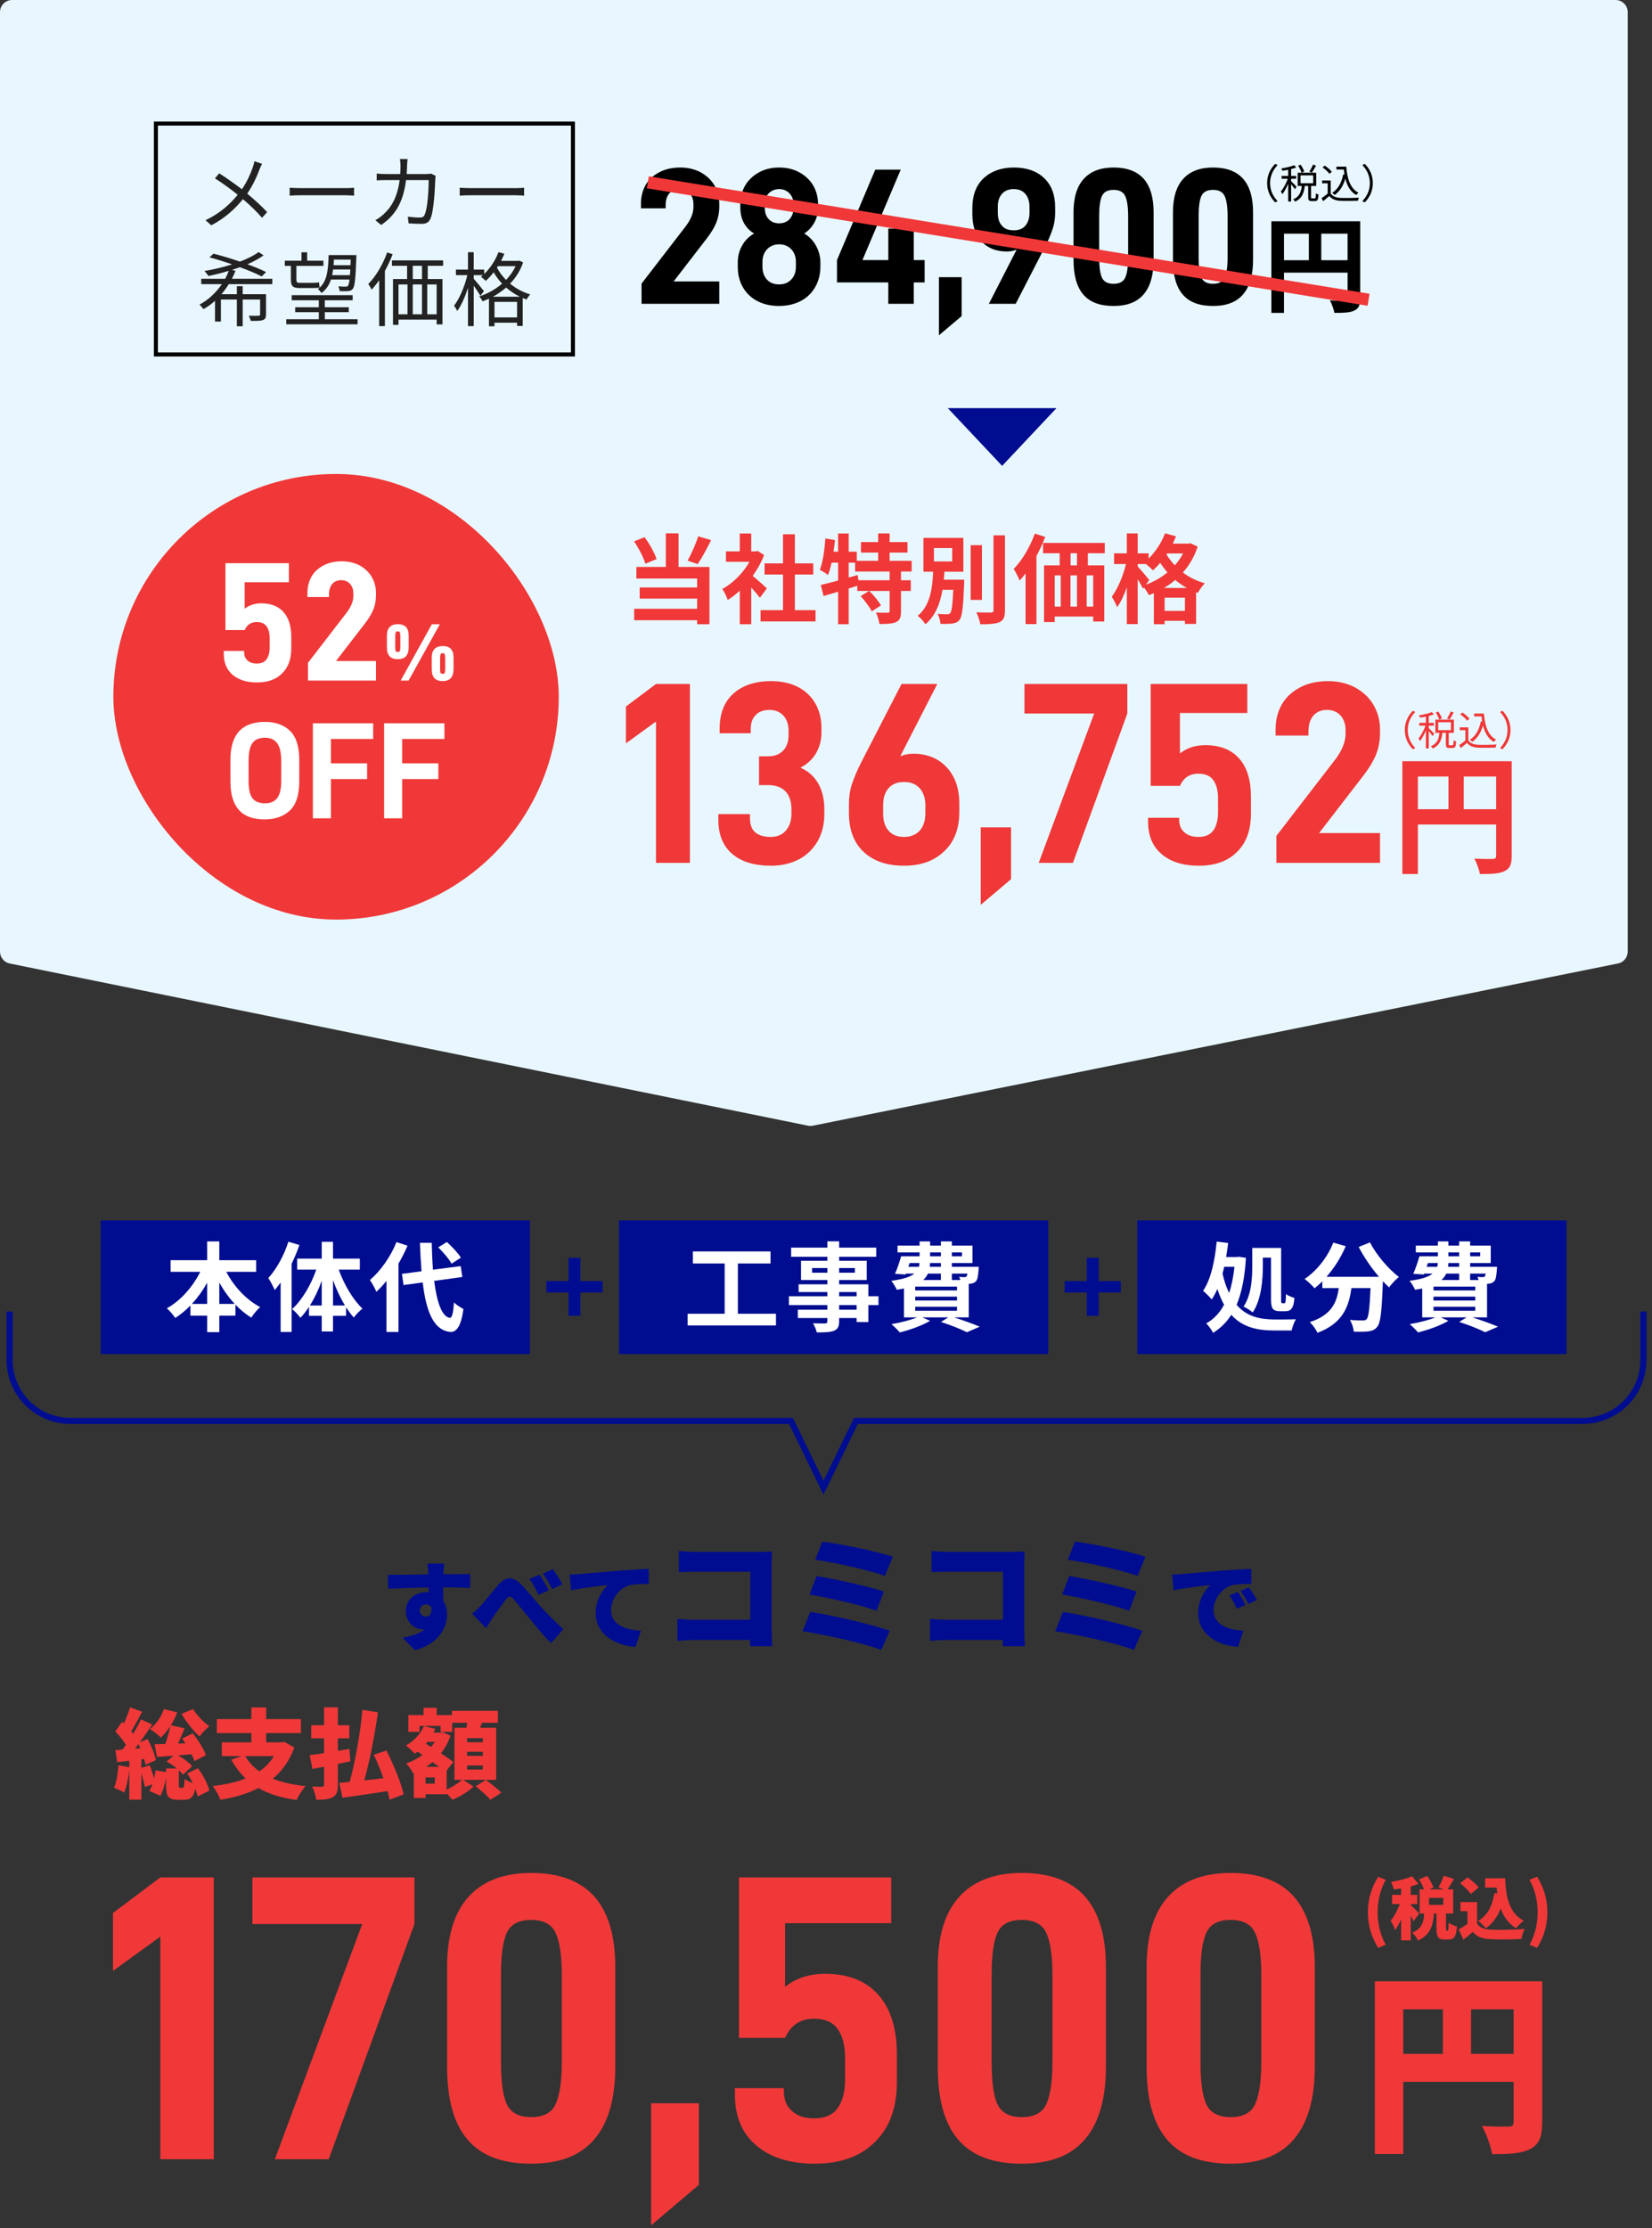
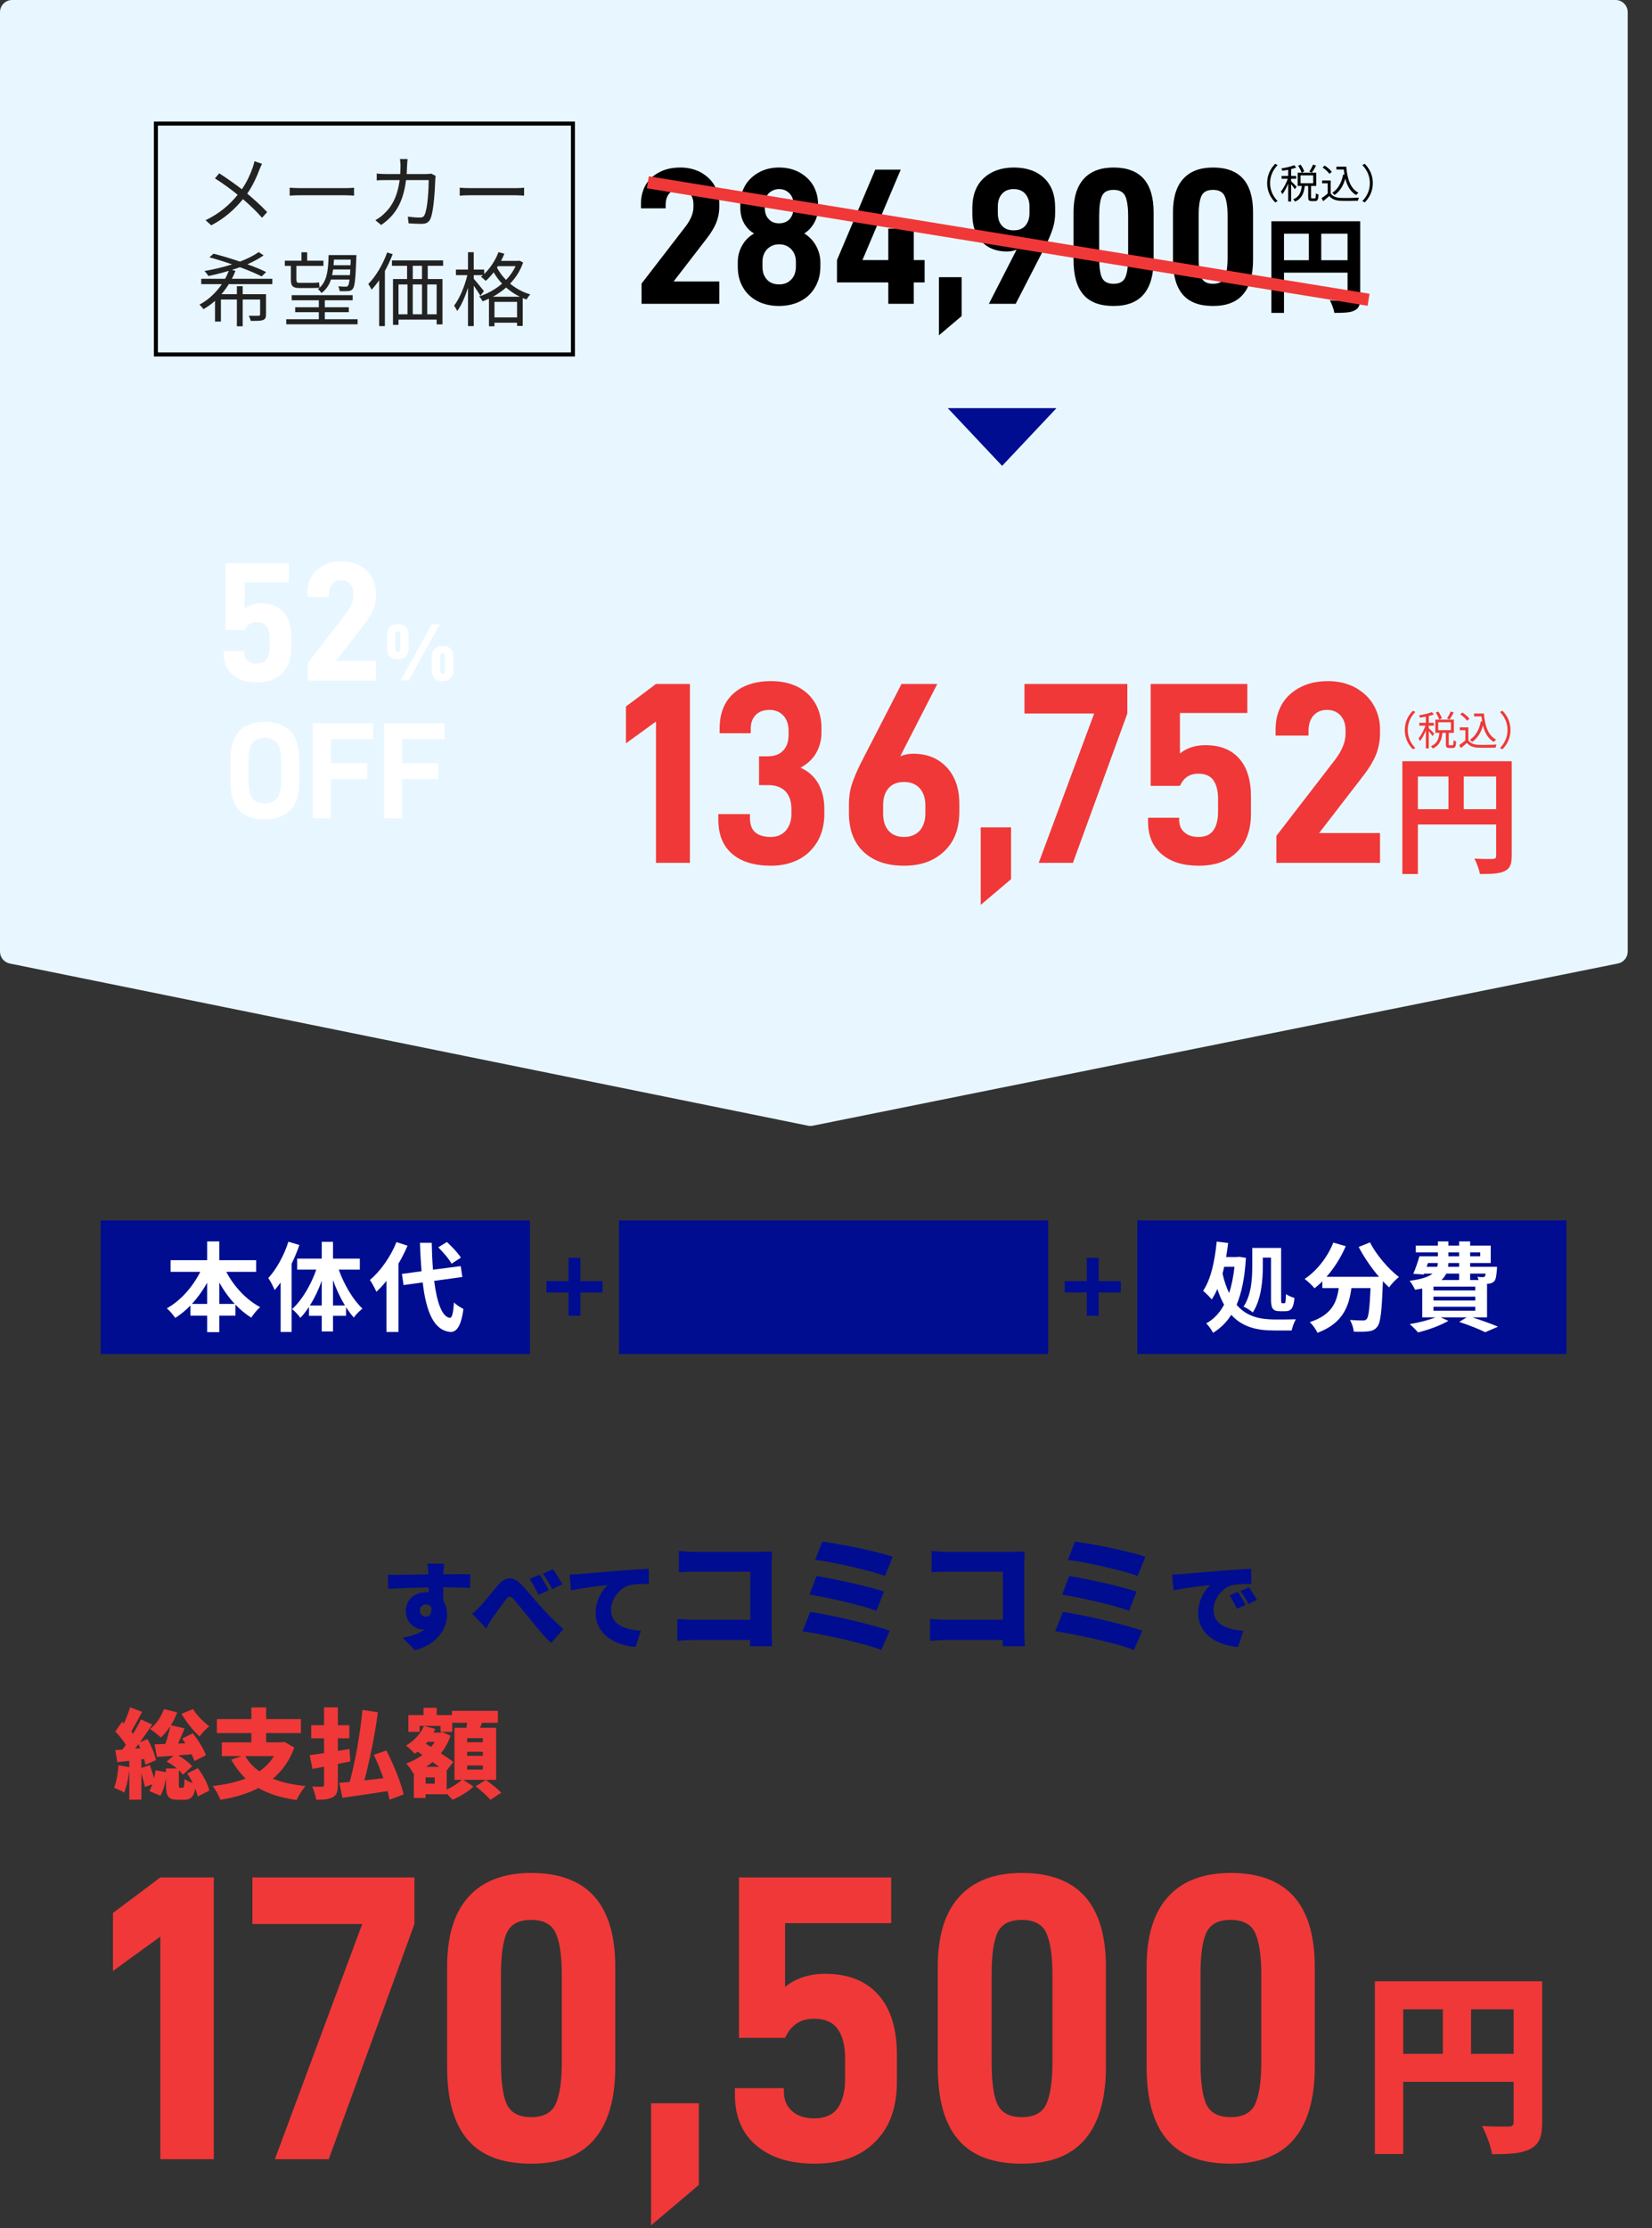
<svg xmlns="http://www.w3.org/2000/svg" width="204" height="275" viewBox="0 0 204 275" fill="none">
  <rect x="0" y="0" width="204" height="275" fill="#333333" stroke="none" />
-   <path d="M1.188 161.875V167.875C1.188 172.017 4.545 175.375 8.688 175.375H97.676L101.688 183.625L105.699 175.375H195.438C199.58 175.375 202.938 172.017 202.938 167.875V161.875" stroke="#000D90" stroke-width="0.75" />
  <rect width="53" height="16.5" transform="translate(12.438 150.625)" fill="#000D90" />
  <path d="M27.081 160.939H28.989C28.27 160.171 27.622 159.271 27.081 158.299V160.939ZM23.698 160.939H25.581V158.323C25.041 159.283 24.405 160.171 23.698 160.939ZM31.63 156.979H27.945C28.881 158.779 30.418 160.435 32.133 161.335C31.773 161.623 31.282 162.223 31.029 162.631C30.334 162.199 29.674 161.659 29.073 161.023V162.391H27.081V164.419H25.581V162.391H23.517V161.131C22.942 161.719 22.305 162.247 21.645 162.667C21.393 162.307 20.938 161.755 20.602 161.479C22.294 160.555 23.805 158.827 24.73 156.979H21.07V155.539H25.581V153.223H27.081V155.539H31.63V156.979ZM35.614 153.259L36.969 153.667C36.706 154.435 36.382 155.215 36.01 155.983V164.395H34.654V158.299C34.413 158.623 34.161 158.947 33.922 159.235C33.789 158.887 33.394 158.107 33.13 157.747C34.138 156.655 35.074 154.951 35.614 153.259ZM41.121 161.131H42.597C42.033 160.207 41.529 159.127 41.121 157.999V161.131ZM38.266 161.131H39.73V158.083C39.334 159.187 38.83 160.243 38.266 161.131ZM44.434 156.703H41.83C42.489 158.551 43.593 160.423 44.758 161.515C44.434 161.767 43.941 162.247 43.69 162.619C43.353 162.247 43.041 161.815 42.73 161.347V162.403H41.121V164.335H39.73V162.403H38.157V161.299C37.822 161.803 37.474 162.271 37.09 162.655C36.849 162.319 36.394 161.815 36.069 161.575C37.282 160.495 38.398 158.599 39.057 156.703H36.694V155.347H39.73V153.271H41.121V155.347H44.434V156.703ZM56.913 155.227L55.761 155.971C55.462 155.407 54.742 154.567 54.117 153.955L55.185 153.295C55.822 153.871 56.566 154.663 56.913 155.227ZM48.958 153.307L50.325 153.751C50.014 154.483 49.642 155.227 49.209 155.959V164.395H47.721V158.095C47.313 158.599 46.906 159.055 46.474 159.439C46.342 159.103 45.934 158.335 45.681 157.987C46.977 156.883 48.237 155.119 48.958 153.307ZM57.093 157.615L53.614 158.095C53.95 160.759 54.586 162.535 55.545 162.655C55.822 162.679 55.965 162.079 56.062 160.747C56.325 161.059 56.962 161.419 57.225 161.563C56.925 163.879 56.278 164.431 55.605 164.395C53.578 164.203 52.63 161.947 52.197 158.287L49.834 158.611L49.63 157.231L52.053 156.907C51.969 155.827 51.898 154.651 51.861 153.391H53.313C53.337 154.567 53.386 155.695 53.469 156.715L56.889 156.271L57.093 157.615Z" fill="white" />
  <path d="M70.203 162.403V159.528H67.476V158.124H70.203V155.248H71.674V158.124H74.401V159.528H71.674V162.403H70.203Z" fill="#000D90" />
  <rect width="53" height="16.5" transform="translate(76.438 150.625)" fill="#000D90" />
-   <path d="M91.118 162.151H95.822V163.591H84.913V162.151H89.486V155.947H85.561V154.459H95.15V155.947H91.118V162.151ZM105.782 161.647V161.083H103.622V161.647H105.782ZM103.622 159.475V159.991H105.782V159.475H103.622ZM100.286 157.087H102.17V156.511H100.286V157.087ZM105.566 156.511H103.622V157.087H105.566V156.511ZM108.482 159.991V161.083H107.234V163.171H105.782V162.679H103.622V163.051C103.622 163.759 103.454 164.047 102.986 164.251C102.53 164.431 101.882 164.455 100.862 164.455C100.79 164.119 100.574 163.627 100.394 163.327C100.97 163.351 101.678 163.351 101.87 163.351C102.098 163.339 102.17 163.267 102.17 163.051V162.679H98.522V161.647H102.17V161.083H97.418V159.991H102.17V159.475H98.618V158.515H102.17V157.987H98.918V155.611H102.17V155.119H97.694V153.991H102.17V153.211H103.622V153.991H108.206V155.119H103.622V155.611H107.03V157.987H103.622V158.515H107.234V159.991H108.482ZM113.018 161.287V161.779H118.178V161.287H113.018ZM116.186 157.195H114.59C114.458 157.483 114.266 157.747 114.002 157.987H116.186V157.195ZM112.334 155.887L112.166 156.355H113.474C113.522 156.211 113.546 156.055 113.546 155.887H112.334ZM114.854 154.579V155.059H116.186V154.579H114.854ZM118.79 154.579H117.542V155.059H118.79V154.579ZM116.186 156.355V155.887H114.854C114.842 156.043 114.83 156.199 114.818 156.355H116.186ZM119.462 157.195H117.542V157.987H118.586C118.55 157.843 118.49 157.699 118.442 157.591C118.718 157.627 118.97 157.639 119.102 157.627C119.21 157.627 119.282 157.627 119.354 157.543C119.402 157.483 119.438 157.375 119.462 157.195ZM118.178 159.271V158.803H113.018V159.271H118.178ZM118.178 160.519V160.039H113.018V160.519H118.178ZM119.63 162.595H117.818C118.97 162.967 120.23 163.423 120.986 163.747L119.402 164.431C118.694 164.071 117.446 163.567 116.198 163.159L117.11 162.595H113.906L114.854 163.027C113.858 163.615 112.334 164.155 111.11 164.455C110.882 164.179 110.378 163.675 110.078 163.435C111.194 163.243 112.418 162.943 113.258 162.595H111.626V159.031C111.35 159.091 111.062 159.139 110.738 159.187C110.618 158.887 110.282 158.347 110.066 158.083C111.554 157.891 112.418 157.591 112.91 157.195H111.866L111.818 157.303L110.522 157.219C110.786 156.631 111.074 155.767 111.278 155.059H113.558V154.579H110.834V153.739H113.558V153.223H114.854V153.739H116.186V153.223H117.542V153.739H120.086V155.887H117.542V156.355H120.866C120.866 156.355 120.854 156.595 120.842 156.727C120.782 157.507 120.71 157.939 120.506 158.155C120.326 158.335 120.062 158.431 119.81 158.443C119.762 158.443 119.702 158.455 119.63 158.455V162.595Z" fill="white" />
  <path d="M134.203 162.403V159.528H131.476V158.124H134.203V155.248H135.674V158.124H138.401V159.528H135.674V162.403H134.203Z" fill="#000D90" />
  <rect width="53" height="16.5" transform="translate(140.438 150.625)" fill="#000D90" />
  <path d="M155.945 155.227V156.259C155.945 157.939 155.765 160.387 154.697 161.995C154.458 161.767 153.869 161.395 153.558 161.275C154.553 159.799 154.638 157.711 154.638 156.247V154.027H158.201V160.387C158.201 160.807 158.226 160.855 158.358 160.855H158.61C158.742 160.855 158.778 160.627 158.802 159.727C159.066 159.919 159.522 160.111 159.846 160.195C159.75 161.419 159.45 161.839 158.73 161.839H158.082C157.157 161.839 156.954 161.479 156.954 160.387V155.227H155.945ZM152.441 156.355H151.169C151.109 156.643 151.037 156.919 150.965 157.195C151.181 158.143 151.457 158.935 151.781 159.595C152.093 158.659 152.309 157.567 152.441 156.355ZM153.005 155.119L153.857 155.251C153.713 157.675 153.329 159.559 152.705 161.047C153.941 162.499 155.574 162.847 157.385 162.859C157.877 162.859 159.438 162.859 160.026 162.835C159.809 163.171 159.582 163.831 159.498 164.215H157.313C155.261 164.215 153.437 163.819 152.045 162.283C151.457 163.219 150.713 163.939 149.801 164.503C149.609 164.131 149.237 163.603 148.949 163.339C149.861 162.847 150.605 162.067 151.157 161.035C150.845 160.471 150.569 159.835 150.329 159.091C150.125 159.571 149.885 160.003 149.633 160.387C149.429 160.123 148.877 159.571 148.565 159.319C149.525 157.927 150.017 155.623 150.245 153.247L151.661 153.415C151.589 154.003 151.505 154.579 151.409 155.155H152.753L153.005 155.119ZM167.778 153.907L169.182 153.343C169.938 154.867 171.438 156.607 172.746 157.615C172.362 157.915 171.81 158.491 171.534 158.899C171.282 158.671 171.03 158.407 170.766 158.131V158.215C170.634 161.839 170.49 163.255 170.07 163.759C169.77 164.143 169.446 164.263 168.978 164.323C168.57 164.383 167.874 164.383 167.166 164.359C167.142 163.927 166.95 163.327 166.698 162.919C167.358 162.967 167.982 162.979 168.282 162.979C168.498 162.979 168.63 162.955 168.762 162.811C169.002 162.559 169.134 161.491 169.242 158.983H166.878C166.578 161.287 165.798 163.339 162.69 164.503C162.51 164.095 162.09 163.507 161.742 163.183C164.454 162.307 165.078 160.735 165.318 158.983H163.29V158.143C162.978 158.467 162.654 158.755 162.33 159.007C162.066 158.683 161.454 158.107 161.106 157.855C162.606 156.847 163.926 155.191 164.646 153.367L166.182 153.811C165.594 155.191 164.754 156.511 163.806 157.591H170.286C169.338 156.487 168.438 155.167 167.778 153.907ZM177.018 161.287V161.779H182.178V161.287H177.018ZM180.186 157.195H178.59C178.458 157.483 178.266 157.747 178.002 157.987H180.186V157.195ZM176.334 155.887L176.166 156.355H177.474C177.522 156.211 177.546 156.055 177.546 155.887H176.334ZM178.854 154.579V155.059H180.186V154.579H178.854ZM182.79 154.579H181.542V155.059H182.79V154.579ZM180.186 156.355V155.887H178.854C178.842 156.043 178.83 156.199 178.818 156.355H180.186ZM183.462 157.195H181.542V157.987H182.586C182.55 157.843 182.49 157.699 182.442 157.591C182.718 157.627 182.97 157.639 183.102 157.627C183.21 157.627 183.282 157.627 183.354 157.543C183.402 157.483 183.438 157.375 183.462 157.195ZM182.178 159.271V158.803H177.018V159.271H182.178ZM182.178 160.519V160.039H177.018V160.519H182.178ZM183.63 162.595H181.818C182.97 162.967 184.23 163.423 184.986 163.747L183.402 164.431C182.694 164.071 181.446 163.567 180.198 163.159L181.11 162.595H177.906L178.854 163.027C177.858 163.615 176.334 164.155 175.11 164.455C174.882 164.179 174.378 163.675 174.078 163.435C175.194 163.243 176.418 162.943 177.258 162.595H175.626V159.031C175.35 159.091 175.062 159.139 174.738 159.187C174.618 158.887 174.282 158.347 174.066 158.083C175.554 157.891 176.418 157.591 176.91 157.195H175.866L175.818 157.303L174.522 157.219C174.786 156.631 175.074 155.767 175.278 155.059H177.558V154.579H174.834V153.739H177.558V153.223H178.854V153.739H180.186V153.223H181.542V153.739H184.086V155.887H181.542V156.355H184.866C184.866 156.355 184.854 156.595 184.842 156.727C184.782 157.507 184.71 157.939 184.506 158.155C184.326 158.335 184.062 158.431 183.81 158.443C183.762 158.443 183.702 158.455 183.63 158.455V162.595Z" fill="white" />
  <path d="M51.842 198.801C51.842 199.233 52.226 199.533 52.598 199.533C52.982 199.533 53.378 199.257 53.246 198.345C53.102 198.141 52.862 198.033 52.598 198.033C52.238 198.033 51.842 198.261 51.842 198.801ZM58.07 194.289L58.046 195.993C57.338 195.957 56.222 195.933 54.722 195.921C54.734 196.485 54.734 197.085 54.734 197.577C55.046 198.057 55.202 198.645 55.202 199.293C55.202 200.817 54.218 202.881 51.242 203.685L49.718 202.149C50.75 201.945 51.746 201.657 52.442 201.105C52.37 201.117 52.298 201.117 52.226 201.117C51.35 201.117 50.114 200.373 50.114 198.837C50.114 197.397 51.266 196.521 52.646 196.521C52.754 196.521 52.85 196.521 52.946 196.533L52.934 195.933C51.146 195.957 49.394 196.029 47.942 196.101L47.894 194.373C49.274 194.385 51.374 194.337 52.91 194.313L52.898 194.181C52.862 193.725 52.814 193.221 52.766 192.993H54.842C54.806 193.221 54.758 193.953 54.746 194.169V194.301C55.85 194.301 57.446 194.277 58.07 194.289ZM66.634 194.361C66.994 194.901 67.498 195.753 67.762 196.293L66.478 196.845C66.094 196.017 65.854 195.537 65.386 194.877L66.634 194.361ZM68.278 193.677C68.65 194.193 69.178 195.021 69.442 195.549L68.194 196.149C67.774 195.321 67.51 194.877 67.042 194.241L68.278 193.677ZM58.306 199.173C58.69 198.861 59.002 198.573 59.386 198.165C59.89 197.637 60.766 196.485 61.522 195.621C62.422 194.601 63.286 194.541 64.198 195.405C65.062 196.233 66.022 197.481 66.694 198.213C67.474 199.065 68.398 200.025 69.562 201.081L68.05 202.797C67.222 202.017 66.286 200.853 65.566 199.977C64.846 199.113 63.97 197.997 63.406 197.361C63.046 196.953 62.806 197.001 62.494 197.397C62.074 197.937 61.282 199.029 60.826 199.677C60.538 200.097 60.262 200.625 60.034 200.973L58.306 199.173ZM70.341 194.337C70.821 194.325 71.337 194.301 71.565 194.277C72.681 194.181 74.481 194.037 76.653 193.845C77.841 193.749 79.245 193.677 80.109 193.641L80.121 195.489C79.509 195.501 78.501 195.501 77.841 195.633C76.557 195.921 75.453 197.313 75.453 198.717C75.453 200.469 77.097 201.153 79.149 201.273L78.477 203.277C75.825 203.073 73.557 201.633 73.557 199.101C73.557 197.469 74.421 196.209 75.057 195.633C74.037 195.741 71.949 195.981 70.521 196.293L70.341 194.337ZM95.362 203.193H92.617L92.632 202.413H85.784C85.191 202.413 84.209 202.46 83.647 202.522V199.823C84.255 199.87 84.973 199.917 85.706 199.917H92.648V193.989H85.893C85.191 193.989 84.318 194.02 83.834 194.051V191.431C84.458 191.493 85.332 191.54 85.893 191.54H93.849C94.349 191.54 95.097 191.509 95.331 191.493C95.316 191.867 95.284 192.554 95.284 193.069V201.165C95.284 201.695 95.316 202.585 95.362 203.193ZM101.54 190.276C103.615 190.526 108.279 191.462 110.245 192.148L109.278 194.504C107.499 193.849 102.897 192.803 100.667 192.523L101.54 190.276ZM100.838 194.519C103.116 194.894 107.187 195.783 109.153 196.438L108.233 198.809C106.454 198.139 102.351 197.203 99.965 196.813L100.838 194.519ZM100.058 198.95C102.773 199.355 107.718 200.51 109.871 201.274L108.825 203.645C106.704 202.803 101.603 201.711 99.106 201.337L100.058 198.95ZM126.563 203.193H123.817L123.833 202.413H116.984C116.391 202.413 115.409 202.46 114.847 202.522V199.823C115.455 199.87 116.173 199.917 116.906 199.917H123.848V193.989H117.093C116.391 193.989 115.518 194.02 115.034 194.051V191.431C115.658 191.493 116.532 191.54 117.093 191.54H125.049C125.549 191.54 126.297 191.509 126.531 191.493C126.516 191.867 126.485 192.554 126.485 193.069V201.165C126.485 201.695 126.516 202.585 126.563 203.193ZM132.74 190.276C134.815 190.526 139.479 191.462 141.445 192.148L140.478 194.504C138.699 193.849 134.097 192.803 131.867 192.523L132.74 190.276ZM132.038 194.519C134.316 194.894 138.387 195.783 140.353 196.438L139.433 198.809C137.654 198.139 133.551 197.203 131.165 196.813L132.038 194.519ZM131.258 198.95C133.973 199.355 138.918 200.51 141.071 201.274L140.025 203.645C137.904 202.803 132.803 201.711 130.307 201.337L131.258 198.95ZM152.865 196.485C153.165 196.929 153.585 197.649 153.801 198.093L152.733 198.561C152.409 197.865 152.205 197.469 151.821 196.917L152.865 196.485ZM154.221 195.909C154.533 196.341 154.977 197.037 155.217 197.469L154.161 197.973C153.813 197.289 153.585 196.917 153.189 196.377L154.221 195.909ZM144.741 194.337C145.221 194.325 145.737 194.301 145.965 194.277C147.081 194.181 148.881 194.037 151.053 193.845C152.241 193.749 153.645 193.677 154.509 193.641L154.521 195.489C153.909 195.501 152.901 195.501 152.241 195.633C150.957 195.921 149.853 197.313 149.853 198.717C149.853 200.469 151.497 201.153 153.549 201.273L152.877 203.277C150.225 203.073 147.957 201.633 147.957 199.101C147.957 197.469 148.821 196.209 149.457 195.633C148.437 195.741 146.349 195.981 144.921 196.293L144.741 194.337Z" fill="#000D90" />
  <path d="M19.798 239.032L13.951 243.266V236.109L19.798 231.724H26.4V266.5H19.798V239.032ZM51.18 231.724V237.47L40.596 266.5H33.943L44.729 237.47H31.171V231.724H51.18ZM57.733 264.081C56.02 262.065 55.213 259.091 55.213 255.059V242.762C55.213 238.982 56.07 236.109 57.834 234.143C59.598 232.178 62.169 231.17 65.596 231.17C69.124 231.17 71.694 232.178 73.408 234.093C75.121 236.058 75.978 238.931 75.978 242.762V255.059C75.978 259.041 75.121 262.014 73.408 264.03C71.694 266.046 69.124 267.054 65.596 267.054C62.068 267.054 59.447 266.097 57.733 264.081ZM68.569 259.797C69.073 258.789 69.376 257.025 69.376 254.505V243.719C69.376 241.25 69.073 239.486 68.569 238.478C68.065 237.47 67.057 236.966 65.596 236.966C64.084 236.966 63.126 237.47 62.622 238.478C62.118 239.486 61.866 241.25 61.866 243.719V254.505C61.866 257.025 62.118 258.789 62.622 259.797C63.126 260.805 64.134 261.309 65.596 261.309C67.057 261.309 68.065 260.805 68.569 259.797ZM80.399 259.595H86.296V269.675L80.399 274.665V259.595ZM93.37 264.786C91.606 263.274 90.749 261.208 90.749 258.486V257.73H96.797V258.033C96.797 259.142 97.1 259.948 97.805 260.553C98.46 261.158 99.368 261.46 100.577 261.46C101.837 261.46 102.795 261.057 103.4 260.25C104.005 259.444 104.357 258.234 104.357 256.622V254.001C104.357 252.388 104.005 251.178 103.4 250.372C102.795 249.566 101.837 249.162 100.527 249.162C98.813 249.162 97.654 249.969 96.948 251.531H91.253V231.724H110.053V237.369H96.948V245.231C98.259 244.173 99.922 243.618 101.888 243.618C104.811 243.618 106.978 244.526 108.49 246.239C110.002 247.953 110.758 250.422 110.758 253.648V256.924C110.758 260.15 109.851 262.619 108.037 264.383C106.222 266.198 103.753 267.054 100.577 267.054C97.553 267.054 95.134 266.298 93.37 264.786ZM118.322 264.081C116.608 262.065 115.802 259.091 115.802 255.059V242.762C115.802 238.982 116.658 236.109 118.422 234.143C120.186 232.178 122.757 231.17 126.184 231.17C129.712 231.17 132.282 232.178 133.996 234.093C135.71 236.058 136.566 238.931 136.566 242.762V255.059C136.566 259.041 135.71 262.014 133.996 264.03C132.282 266.046 129.712 267.054 126.184 267.054C122.656 267.054 120.035 266.097 118.322 264.081ZM129.158 259.797C129.662 258.789 129.964 257.025 129.964 254.505V243.719C129.964 241.25 129.662 239.486 129.158 238.478C128.654 237.47 127.646 236.966 126.184 236.966C124.672 236.966 123.714 237.47 123.21 238.478C122.706 239.486 122.454 241.25 122.454 243.719V254.505C122.454 257.025 122.706 258.789 123.21 259.797C123.714 260.805 124.722 261.309 126.184 261.309C127.646 261.309 128.654 260.805 129.158 259.797ZM144.112 264.081C142.399 262.065 141.592 259.091 141.592 255.059V242.762C141.592 238.982 142.449 236.109 144.213 234.143C145.977 232.178 148.547 231.17 151.975 231.17C155.503 231.17 158.073 232.178 159.787 234.093C161.5 236.058 162.357 238.931 162.357 242.762V255.059C162.357 259.041 161.5 262.014 159.787 264.03C158.073 266.046 155.503 267.054 151.975 267.054C148.447 267.054 145.826 266.097 144.112 264.081ZM154.948 259.797C155.452 258.789 155.755 257.025 155.755 254.505V243.719C155.755 241.25 155.452 239.486 154.948 238.478C154.444 237.47 153.436 236.966 151.975 236.966C150.463 236.966 149.505 237.47 149.001 238.478C148.497 239.486 148.245 241.25 148.245 243.719V254.505C148.245 257.025 148.497 258.789 149.001 259.797C149.505 260.805 150.513 261.309 151.975 261.309C153.436 261.309 154.444 260.805 154.948 259.797Z" fill="#F03838" />
  <path d="M181.656 253.496H186.912V248H181.656V253.496ZM173.28 248V253.496H178.176V248H173.28ZM190.44 244.544V261.944C190.44 263.72 190.08 264.656 188.976 265.232C187.872 265.808 186.384 265.88 184.248 265.88C184.104 264.896 183.504 263.288 183 262.4C184.248 262.496 185.832 262.472 186.288 262.472C186.744 262.472 186.912 262.328 186.912 261.896V256.952H173.28V265.856H169.776V244.544H190.44Z" fill="#F03838" />
-   <path d="M170.186 240.422C169.379 239.103 168.917 237.726 168.917 236.029C168.917 234.34 169.379 232.954 170.186 231.636L171.118 232.022C170.421 233.265 170.118 234.685 170.118 236.029C170.118 237.381 170.421 238.792 171.118 240.036L170.186 240.422ZM175.246 236.18L174.557 237.138C174.473 236.953 174.347 236.701 174.204 236.449V239.498H173.02V236.902C172.793 237.415 172.549 237.877 172.28 238.23C172.171 237.877 171.911 237.364 171.726 237.054C172.163 236.541 172.574 235.743 172.86 235.012H171.902V233.878H173.02V233.08C172.709 233.131 172.406 233.181 172.112 233.215C172.062 232.946 171.911 232.534 171.776 232.282C172.7 232.131 173.7 231.879 174.364 231.585L175.17 232.526C174.868 232.644 174.54 232.736 174.204 232.828V233.878H175.01V235.012H174.204V235.113C174.431 235.298 175.094 236.004 175.246 236.18ZM178.228 235.113V234.248H176.464V235.113H178.228ZM178.639 238.297H178.748C178.841 238.297 178.874 238.171 178.891 237.314C179.11 237.499 179.614 237.7 179.924 237.776C179.824 239.036 179.538 239.389 178.883 239.389H178.412C177.564 239.389 177.388 239.028 177.388 238.003V236.172H177.068C176.968 237.633 176.657 238.801 175.103 239.515C174.977 239.212 174.649 238.767 174.389 238.54C175.624 238.028 175.808 237.213 175.876 236.172H175.304V233.19H175.85C175.716 232.812 175.464 232.341 175.229 231.972L176.237 231.535C176.548 231.972 176.884 232.551 177.01 232.963L176.497 233.19H178.295L177.631 232.946C177.866 232.551 178.144 231.963 178.286 231.51L179.546 231.913C179.269 232.383 178.992 232.845 178.757 233.19H179.446V236.172H178.564V237.994C178.564 238.272 178.572 238.297 178.639 238.297ZM184.536 233.652L184.897 233.702C184.864 233.467 184.838 233.223 184.822 232.98H183.394V231.829H185.863C185.947 234.122 186.376 236.163 188.165 237.054C187.879 237.255 187.434 237.7 187.216 237.994C186.266 237.415 185.678 236.566 185.317 235.55C184.906 236.6 184.301 237.432 183.478 238.003C183.301 237.768 182.822 237.289 182.545 237.079C183.688 236.415 184.301 235.206 184.536 233.652ZM182.596 232.963L181.621 233.769C181.378 233.383 180.79 232.82 180.311 232.442L181.218 231.711C181.697 232.056 182.31 232.576 182.596 232.963ZM182.402 234.769V237.406C182.713 237.927 183.284 238.137 184.108 238.171C185.132 238.213 187.048 238.188 188.257 238.078C188.123 238.372 187.93 238.96 187.871 239.322C186.804 239.38 185.132 239.397 184.082 239.347C183.083 239.305 182.419 239.095 181.865 238.448C181.52 238.75 181.168 239.053 180.714 239.414L180.126 238.137C180.47 237.944 180.857 237.709 181.21 237.457V235.894H180.344V234.769H182.402ZM189.811 240.422L188.879 240.036C189.576 238.792 189.878 237.381 189.878 236.029C189.878 234.685 189.576 233.265 188.879 232.022L189.811 231.636C190.618 232.954 191.08 234.34 191.08 236.029C191.08 237.726 190.618 239.103 189.811 240.422Z" fill="#F03838" />
  <path d="M22.412 211.532L23.84 210.944C24.284 211.688 25.124 212.54 25.844 213.068C25.46 213.356 24.908 213.944 24.644 214.328C23.876 213.644 22.976 212.492 22.412 211.532ZM16.676 215.828L17.324 215.78C17.252 215.612 17.168 215.444 17.096 215.276C16.952 215.468 16.808 215.66 16.676 215.828ZM23.12 218.888L24.44 218.24C25.076 219.092 25.676 220.196 25.844 221.012L24.404 221.732C24.356 221.444 24.248 221.108 24.116 220.76C23.912 221.84 23.504 222.14 22.736 222.14H21.968C20.744 222.14 20.504 221.672 20.504 220.316V219.452C20.372 220.244 20.132 221.06 19.808 221.636L18.44 221.06C18.584 220.832 18.704 220.544 18.812 220.232L17.888 220.556C17.804 220.1 17.636 219.452 17.456 218.864V222.128H15.968V218.468C15.848 219.512 15.62 220.556 15.332 221.252C15.044 221.06 14.42 220.784 14.084 220.652C14.396 219.956 14.552 218.876 14.624 217.88L15.968 218.108V217.328L14.48 217.496L14.24 216.008C14.504 215.996 14.804 215.972 15.116 215.948C15.26 215.768 15.404 215.564 15.548 215.36C15.224 214.82 14.696 214.184 14.24 213.704L15.08 212.516L15.296 212.72C15.596 212.072 15.884 211.328 16.064 210.728L17.552 211.28C17.108 212.108 16.616 213.032 16.208 213.704C16.292 213.8 16.364 213.908 16.436 214.004C16.808 213.38 17.156 212.756 17.408 212.216L18.8 212.852C18.332 213.548 17.804 214.316 17.276 215.036L18.224 214.64C18.68 215.468 19.124 216.536 19.256 217.244L17.96 217.82C17.924 217.616 17.876 217.364 17.792 217.112L17.456 217.148V218.204L18.5 217.868C18.68 218.372 18.884 218.96 19.028 219.488C19.112 219.164 19.172 218.828 19.208 218.504L20.504 218.72V218.276H21.848C21.452 217.952 20.996 217.64 20.576 217.424L21.428 216.704C20.684 216.752 19.988 216.8 19.376 216.848L19.088 215.288C19.472 215.276 19.928 215.264 20.42 215.252C20.66 214.556 20.9 213.716 21.032 213.044C20.672 213.596 20.276 214.088 19.868 214.46C19.568 214.16 18.896 213.644 18.524 213.404C19.28 212.828 19.916 211.892 20.24 210.944L21.884 211.352C21.68 211.892 21.416 212.444 21.104 212.936L22.796 213.32C22.532 213.944 22.256 214.616 21.992 215.204L22.892 215.168C22.76 214.964 22.628 214.76 22.496 214.58L23.816 213.932C24.452 214.748 25.16 215.852 25.436 216.632L24.008 217.364C23.936 217.124 23.816 216.824 23.66 216.524C23.096 216.572 22.532 216.62 21.98 216.656C22.676 217.028 23.348 217.556 23.732 218L22.592 219.044C22.46 218.864 22.292 218.672 22.088 218.492V220.304C22.088 220.64 22.112 220.664 22.256 220.664H22.544C22.712 220.664 22.76 220.544 22.784 219.572C23 219.752 23.42 219.944 23.804 220.076C23.6 219.656 23.36 219.248 23.12 218.888ZM33.824 216.752H30.284C30.716 217.484 31.292 218.108 32.024 218.624C32.756 218.132 33.368 217.508 33.824 216.752ZM35.108 214.988L36.344 215.684C35.768 217.304 34.856 218.564 33.692 219.536C34.82 219.992 36.164 220.292 37.736 220.448C37.352 220.856 36.86 221.66 36.62 222.164C34.724 221.9 33.176 221.42 31.916 220.688C30.536 221.408 28.94 221.864 27.212 222.14C27.056 221.672 26.6 220.844 26.264 220.448C27.776 220.268 29.144 219.98 30.332 219.512C29.648 218.864 29.06 218.084 28.556 217.184L29.828 216.752H27.392V215.048H31.04V213.908H26.78V212.18H31.04V210.74H32.864V212.18H37.16V213.908H32.864V215.048H34.808L35.108 214.988ZM43.148 215.864L43.268 217.4C42.764 217.508 42.236 217.616 41.72 217.712V220.292C41.72 221.12 41.576 221.552 41.108 221.816C40.628 222.08 39.968 222.14 39.044 222.14C38.984 221.684 38.768 220.964 38.552 220.508C39.032 220.532 39.596 220.532 39.776 220.532C39.956 220.52 40.016 220.46 40.016 220.28V218.06L38.588 218.336L38.24 216.632C38.744 216.572 39.356 216.476 40.016 216.38V214.556H38.432V212.936H40.016V210.728H41.72V212.936H43.136V214.556H41.72V216.104L43.148 215.864ZM49.844 221.48L48.104 222.128C48.044 221.816 47.972 221.456 47.864 221.072C45.896 221.384 43.832 221.672 42.284 221.888L41.9 220.052C42.284 220.016 42.716 219.98 43.184 219.932C43.856 217.472 44.492 213.944 44.756 211.04L46.664 211.34C46.28 214.232 45.632 217.376 44.996 219.74C45.752 219.668 46.556 219.572 47.348 219.476C47 218.504 46.58 217.472 46.16 216.584L47.72 216.056C48.584 217.772 49.52 219.992 49.844 221.48ZM59.624 215.036V214.532H57.68V215.036H59.624ZM59.624 216.716V216.212H57.68V216.716H59.624ZM59.624 218.408V217.904H57.68V218.408H59.624ZM53.684 220.148V219.38H52.556V220.148H53.684ZM52.616 218.072H54.224C53.972 217.88 53.696 217.688 53.408 217.484C53.156 217.688 52.892 217.892 52.616 218.072ZM53.696 214.988H52.784C52.724 215.072 52.652 215.144 52.592 215.216L53.228 215.624C53.396 215.42 53.552 215.204 53.696 214.988ZM61.268 213.26V219.68H57.212L58.472 220.508C57.836 221.12 56.768 221.78 55.88 222.128C55.7 221.924 55.424 221.636 55.16 221.384V221.456H52.556V221.912H51.104V218.876L51.032 218.9C50.852 218.528 50.456 217.952 50.156 217.652C50.876 217.412 51.572 217.052 52.172 216.608L51.572 216.2C51.452 216.296 51.332 216.38 51.212 216.464C50.984 216.188 50.444 215.672 50.132 215.444C51.092 214.904 51.932 214.016 52.352 213.032L53.756 213.392C53.684 213.548 53.612 213.704 53.54 213.848H54.404L54.656 213.788L55.64 214.232C55.352 215.06 54.944 215.78 54.452 216.416C55.052 216.8 55.604 217.184 55.988 217.472L55.16 218.516V220.88C55.868 220.556 56.6 220.088 57.032 219.68H56.12V213.26H57.596C57.632 213.056 57.668 212.84 57.692 212.636H55.844V213.752H54.404V213.02H51.812V213.752H50.432V211.688H52.304V210.788H53.924V211.688H55.808V211.16H61.484V212.636H59.528C59.444 212.852 59.36 213.056 59.276 213.26H61.268ZM58.736 220.472L59.996 219.68C60.608 220.136 61.472 220.808 61.904 221.264L60.56 222.14C60.188 221.696 59.36 220.964 58.736 220.472Z" fill="#F03838" />
  <path d="M199.5 -6.5567e-08C200.328 -2.93553e-08 201 0.672 201 1.5L201 117.449C201 118.164 200.496 118.779 199.796 118.92L100.372 138.94C100.175 138.98 99.973 138.979 99.777 138.94L1.201 118.921C0.502 118.779 -5.16515e-06 118.165 -5.13396e-06 117.451L-6.5567e-08 1.5C-2.93553e-08 0.672 0.672 -8.75663e-06 1.5 -8.72042e-06L100.5 -4.39299e-06L199.5 -6.5567e-08Z" fill="#E8F7FF" />
  <path d="M79.222 35.004L84.718 27.876C85.318 27.06 85.63 26.292 85.63 25.548V25.212C85.63 24.636 85.462 24.18 85.15 23.844C84.838 23.508 84.43 23.34 83.902 23.34C83.374 23.34 82.942 23.532 82.654 23.868C82.342 24.228 82.198 24.708 82.198 25.332V25.716H79.15V25.14C79.15 24.276 79.342 23.508 79.726 22.836C80.11 22.164 80.686 21.636 81.43 21.252C82.15 20.868 83.014 20.676 84.022 20.676C84.982 20.676 85.822 20.892 86.542 21.276C87.262 21.684 87.838 22.212 88.222 22.884C88.606 23.556 88.822 24.3 88.822 25.116V25.524C88.822 26.244 88.678 26.916 88.438 27.516C88.174 28.14 87.79 28.764 87.31 29.388L83.182 34.74H88.822V37.5H79.222V35.004ZM93.578 37.188C92.81 36.804 92.186 36.228 91.754 35.484C91.322 34.764 91.106 33.9 91.106 32.94V32.388C91.106 31.644 91.274 30.948 91.634 30.324C91.97 29.7 92.474 29.196 93.122 28.812C92.594 28.524 92.186 28.092 91.874 27.54C91.562 26.988 91.418 26.34 91.418 25.62V25.188C91.418 24.372 91.61 23.628 91.994 22.932C92.378 22.26 92.954 21.708 93.674 21.3C94.394 20.892 95.234 20.676 96.218 20.676C97.178 20.676 98.042 20.892 98.762 21.3C99.482 21.708 100.058 22.26 100.442 22.932C100.826 23.628 101.018 24.372 101.018 25.188V25.62C101.018 26.34 100.85 26.964 100.538 27.516C100.202 28.092 99.794 28.524 99.314 28.812C99.938 29.196 100.442 29.724 100.778 30.348C101.114 30.972 101.306 31.644 101.306 32.364V32.916C101.306 33.9 101.066 34.764 100.634 35.484C100.202 36.228 99.578 36.804 98.81 37.188C98.042 37.572 97.154 37.764 96.194 37.764C95.21 37.764 94.346 37.572 93.578 37.188ZM97.514 27.036C97.826 26.676 97.994 26.22 97.994 25.644V25.188C97.994 24.66 97.826 24.228 97.49 23.868C97.154 23.532 96.746 23.34 96.218 23.34C95.69 23.34 95.258 23.532 94.922 23.868C94.586 24.228 94.442 24.66 94.442 25.188V25.644C94.442 26.22 94.586 26.7 94.922 27.036C95.234 27.396 95.666 27.564 96.218 27.564C96.746 27.564 97.178 27.396 97.514 27.036ZM97.706 34.5C98.09 34.116 98.282 33.564 98.282 32.892V32.316C98.282 31.692 98.09 31.164 97.706 30.756C97.322 30.372 96.842 30.156 96.218 30.156C95.594 30.156 95.114 30.372 94.73 30.756C94.346 31.164 94.154 31.692 94.154 32.316V32.892C94.154 33.564 94.322 34.092 94.706 34.5C95.066 34.908 95.57 35.1 96.218 35.1C96.842 35.1 97.322 34.908 97.706 34.5ZM114.18 34.86H112.836V37.5H109.692V34.86H103.356V32.1L108.084 20.94H111.228L106.5 32.1H109.692V28.212H112.836V32.1H114.18V34.86ZM115.943 34.212H118.751V39.012L115.943 41.388V34.212ZM125.544 30.804C125.184 30.972 124.776 31.044 124.344 31.044C123.048 31.044 121.992 30.636 121.224 29.82C120.456 29.004 120.072 27.876 120.072 26.436V25.668C120.072 24.108 120.528 22.884 121.464 21.996C122.4 21.132 123.648 20.676 125.184 20.676C126.768 20.676 128.016 21.108 128.928 21.972C129.84 22.836 130.296 24.036 130.296 25.572V26.316C130.296 26.964 130.2 27.588 130.008 28.188C129.816 28.788 129.552 29.436 129.216 30.132L125.424 37.5H122.112L125.544 30.804ZM126.6 27.876C126.936 27.492 127.128 26.964 127.128 26.292V25.5C127.128 24.828 126.936 24.3 126.6 23.916C126.264 23.532 125.784 23.34 125.184 23.34C124.56 23.34 124.08 23.532 123.744 23.916C123.384 24.3 123.216 24.852 123.216 25.524V26.268C123.216 26.964 123.384 27.492 123.744 27.876C124.08 28.26 124.56 28.428 125.184 28.428C125.784 28.428 126.264 28.26 126.6 27.876ZM133.767 36.348C132.951 35.388 132.567 33.972 132.567 32.052V26.196C132.567 24.396 132.975 23.028 133.815 22.092C134.655 21.156 135.879 20.676 137.511 20.676C139.191 20.676 140.415 21.156 141.231 22.068C142.047 23.004 142.455 24.372 142.455 26.196V32.052C142.455 33.948 142.047 35.364 141.231 36.324C140.415 37.284 139.191 37.764 137.511 37.764C135.831 37.764 134.583 37.308 133.767 36.348ZM138.927 34.308C139.167 33.828 139.311 32.988 139.311 31.788V26.652C139.311 25.476 139.167 24.636 138.927 24.156C138.687 23.676 138.207 23.436 137.511 23.436C136.791 23.436 136.335 23.676 136.095 24.156C135.855 24.636 135.735 25.476 135.735 26.652V31.788C135.735 32.988 135.855 33.828 136.095 34.308C136.335 34.788 136.815 35.028 137.511 35.028C138.207 35.028 138.687 34.788 138.927 34.308ZM146.048 36.348C145.232 35.388 144.848 33.972 144.848 32.052V26.196C144.848 24.396 145.256 23.028 146.096 22.092C146.936 21.156 148.16 20.676 149.792 20.676C151.472 20.676 152.696 21.156 153.512 22.068C154.328 23.004 154.736 24.372 154.736 26.196V32.052C154.736 33.948 154.328 35.364 153.512 36.324C152.696 37.284 151.472 37.764 149.792 37.764C148.112 37.764 146.864 37.308 146.048 36.348ZM151.208 34.308C151.448 33.828 151.592 32.988 151.592 31.788V26.652C151.592 25.476 151.448 24.636 151.208 24.156C150.968 23.676 150.488 23.436 149.792 23.436C149.072 23.436 148.616 23.676 148.376 24.156C148.136 24.636 148.016 25.476 148.016 26.652V31.788C148.016 32.988 148.136 33.828 148.376 34.308C148.616 34.788 149.096 35.028 149.792 35.028C150.488 35.028 150.968 34.788 151.208 34.308ZM163.158 32.118H166.408V28.842H163.158V32.118ZM158.556 28.842V32.118H161.624V28.842H158.556ZM167.968 27.308V36.811C167.968 37.656 167.786 38.085 167.24 38.332C166.72 38.592 165.94 38.618 164.783 38.618C164.705 38.189 164.445 37.474 164.224 37.071C164.965 37.123 165.81 37.11 166.07 37.11C166.317 37.097 166.408 37.019 166.408 36.798V33.652H158.556V38.618H156.996V27.308H167.968Z" fill="black" />
  <path d="M157.47 24.98C156.87 24.37 156.475 23.575 156.475 22.6C156.475 21.625 156.87 20.83 157.47 20.22L157.77 20.375C157.195 20.97 156.84 21.71 156.84 22.6C156.84 23.49 157.195 24.23 157.77 24.825L157.47 24.98ZM162.14 20.315L162.515 20.445C162.35 20.75 162.16 21.085 162 21.305L161.69 21.18C161.845 20.945 162.04 20.575 162.14 20.315ZM161.055 21.16L160.73 21.315C160.66 21.085 160.48 20.725 160.3 20.455L160.61 20.325C160.79 20.585 160.985 20.935 161.055 21.16ZM160.115 23.055L159.89 23.35C159.81 23.21 159.605 22.935 159.435 22.73V24.87H159.075V22.66C158.87 23.165 158.605 23.665 158.35 23.97C158.315 23.865 158.225 23.72 158.165 23.63C158.48 23.28 158.825 22.635 159.025 22.065H158.26V21.715H159.075V20.955C158.83 21.005 158.575 21.045 158.345 21.08C158.325 20.995 158.275 20.875 158.23 20.79C158.79 20.7 159.445 20.555 159.815 20.39L160.07 20.67C159.89 20.745 159.67 20.815 159.435 20.87V21.715H160.06V22.065H159.435V22.37C159.59 22.5 160.015 22.94 160.115 23.055ZM160.6 21.645V22.62H162.165V21.645H160.6ZM162.025 24.485H162.355C162.46 24.485 162.485 24.405 162.495 23.86C162.57 23.925 162.72 23.985 162.82 24.01C162.785 24.65 162.69 24.82 162.395 24.82H161.97C161.625 24.82 161.545 24.71 161.545 24.34V22.95H161.12C161.03 23.79 160.785 24.505 159.92 24.885C159.88 24.805 159.775 24.67 159.695 24.6C160.475 24.285 160.675 23.66 160.755 22.95H160.245V21.32H162.535V22.95H161.9V24.34C161.9 24.465 161.915 24.485 162.025 24.485ZM165.03 20.57H166.245C166.37 22.095 166.755 23.275 167.755 23.79C167.665 23.85 167.535 23.98 167.46 24.07C166.76 23.66 166.355 22.955 166.13 22.045C165.87 22.94 165.445 23.62 164.805 24.07C164.745 24 164.6 23.855 164.515 23.795C165.245 23.33 165.665 22.55 165.865 21.53L166.025 21.555C165.99 21.35 165.965 21.14 165.94 20.92H165.03V20.57ZM164.46 21.21L164.165 21.455C164.01 21.215 163.64 20.885 163.315 20.665L163.59 20.44C163.91 20.65 164.285 20.97 164.46 21.21ZM164.32 22.275V23.87C164.555 24.235 164.99 24.405 165.565 24.43C166.11 24.45 167.22 24.435 167.805 24.395C167.765 24.485 167.7 24.66 167.685 24.775C167.14 24.795 166.115 24.805 165.565 24.785C164.915 24.76 164.47 24.58 164.15 24.195C163.91 24.405 163.66 24.62 163.395 24.835L163.195 24.46C163.425 24.31 163.705 24.1 163.955 23.89V22.625H163.26V22.275H164.32ZM168.53 20.22C169.13 20.83 169.525 21.625 169.525 22.6C169.525 23.575 169.13 24.37 168.53 24.98L168.23 24.825C168.805 24.23 169.16 23.49 169.16 22.6C169.16 21.71 168.805 20.97 168.23 20.375L168.53 20.22Z" fill="black" />
  <path d="M80 22.5C114.757 28.163 134.243 31.337 169 37" stroke="#F03838" stroke-width="1.5" />
  <rect x="19.25" y="15.25" width="51.5" height="28.5" stroke="black" stroke-width="0.5" />
  <path d="M31.42 19.9L32.36 20.22C32.26 20.41 32.11 20.74 32.03 20.95C31.71 21.83 31.2 22.93 30.53 23.9C31.42 24.64 32.28 25.42 32.99 26.18L32.36 26.88C31.62 26.03 30.86 25.32 30 24.58C29.07 25.72 27.83 26.91 26.09 27.81L25.38 27.18C27.13 26.35 28.37 25.25 29.35 24.04C28.61 23.43 27.5 22.61 26.54 22.02L27.07 21.39C27.92 21.93 29.08 22.75 29.87 23.36C30.51 22.43 30.92 21.49 31.22 20.64C31.29 20.44 31.38 20.12 31.42 19.9ZM35.77 24.15V23.17C36.07 23.19 36.6 23.22 37.16 23.22H42.64C43.14 23.22 43.5 23.19 43.72 23.17V24.15C43.52 24.14 43.1 24.1 42.65 24.1H37.16C36.61 24.1 36.08 24.12 35.77 24.15ZM53.24 21.43L53.8 21.71C53.77 21.88 53.75 22.07 53.75 22.2C53.71 23.16 53.59 26.07 53.14 27.03C52.94 27.45 52.62 27.63 52.07 27.63C51.56 27.63 50.98 27.6 50.46 27.57L50.36 26.74C50.9 26.81 51.43 26.85 51.85 26.85C52.14 26.85 52.32 26.77 52.43 26.52C52.81 25.76 52.94 23.3 52.94 22.23H50.14C49.78 25.1 48.74 26.62 47.07 27.77L46.35 27.18C46.66 27.01 47.07 26.73 47.37 26.44C48.36 25.54 49.08 24.29 49.35 22.23H47.67C47.27 22.23 46.87 22.23 46.52 22.27V21.42C46.87 21.46 47.28 21.48 47.66 21.48H49.42C49.44 21.16 49.46 20.82 49.46 20.46C49.46 20.24 49.43 19.87 49.39 19.63H50.33C50.3 19.86 50.28 20.21 50.27 20.45C50.26 20.81 50.24 21.15 50.22 21.48H52.6C52.87 21.48 53.07 21.46 53.24 21.43ZM56.77 24.15V23.17C57.07 23.19 57.6 23.22 58.16 23.22H63.64C64.14 23.22 64.5 23.19 64.72 23.17V24.15C64.52 24.14 64.1 24.1 63.65 24.1H58.16C57.61 24.1 57.08 24.12 56.77 24.15ZM33.63 35.07H28.25C27.99 35.5 27.68 35.92 27.35 36.31H29.25V35.32H29.97V36.31H32.85V38.81C32.85 39.2 32.77 39.38 32.48 39.5C32.19 39.61 31.71 39.61 30.96 39.61C30.92 39.41 30.81 39.15 30.72 38.97C31.29 38.98 31.78 38.98 31.92 38.97C32.07 38.97 32.12 38.93 32.12 38.8V36.97H29.97V40.27H29.25V36.97H27.28V39.69H26.55V37.13C26.12 37.52 25.64 37.87 25.12 38.16C25.01 37.99 24.79 37.74 24.63 37.6C25.77 37 26.7 36.08 27.4 35.07H24.85V34.41H27.8C27.98 34.09 28.12 33.76 28.25 33.43C27.41 33.68 26.55 33.9 25.75 34.07C25.64 33.9 25.4 33.6 25.24 33.45C26.37 33.26 27.56 32.98 28.66 32.63C27.72 32.3 26.74 32 25.86 31.76L26.37 31.31C27.38 31.57 28.53 31.91 29.63 32.29C30.53 31.95 31.33 31.55 31.94 31.11L32.55 31.52C31.98 31.93 31.29 32.29 30.55 32.62C31.44 32.94 32.25 33.27 32.86 33.58L32.31 34.12C31.65 33.77 30.69 33.37 29.63 32.98C29.31 33.1 28.98 33.2 28.65 33.31L29.08 33.43C28.95 33.76 28.8 34.09 28.63 34.41H33.63V35.07ZM43.31 32.04H41.24C41.23 32.28 41.21 32.51 41.19 32.74H43.28L43.31 32.04ZM41.01 33.96H43.21C43.23 33.76 43.24 33.52 43.26 33.26H41.13C41.1 33.5 41.06 33.74 41.01 33.96ZM43.16 34.5H40.87C40.64 35.19 40.27 35.76 39.69 36.17C39.6 36.01 39.41 35.78 39.25 35.68C40.38 34.87 40.53 33.42 40.58 31.48H44.01C44.01 31.48 44.01 31.69 44 31.79C43.91 34.43 43.81 35.35 43.56 35.66C43.42 35.84 43.24 35.91 42.98 35.93C42.75 35.95 42.36 35.95 41.94 35.93C41.93 35.75 41.86 35.5 41.77 35.34C42.17 35.38 42.52 35.38 42.67 35.38C42.82 35.39 42.9 35.36 42.97 35.26C43.05 35.17 43.11 34.95 43.16 34.5ZM35.92 34.49V32.82H35.17V32.18H37.23V31.14H37.93V32.18H39.94V32.82H36.6V34.5C36.6 34.8 36.67 34.91 36.94 34.91H38.64C38.86 34.91 39.22 34.89 39.4 34.85C39.41 35.04 39.45 35.33 39.47 35.49C39.31 35.54 38.98 35.55 38.65 35.55H36.95C36.13 35.55 35.92 35.27 35.92 34.49ZM40.11 39.4H44.16V40.03H35.35V39.4H39.37V38.53H36.45V37.92H39.37V37.06H36.02V36.43H43.55V37.06H40.11V37.92H43.07V38.53H40.11V39.4ZM47.81 31.16L48.49 31.37C48.22 32.07 47.9 32.78 47.53 33.44V40.25H46.82V34.59C46.52 35.02 46.21 35.41 45.89 35.75C45.82 35.59 45.6 35.22 45.48 35.05C46.41 34.11 47.28 32.65 47.81 31.16ZM52.11 34.44V32.81H50.97V34.44H52.11ZM53.92 38.79V35.11H52.76V38.79H53.92ZM49.21 35.11V38.79H50.32V35.11H49.21ZM52.11 35.11H50.97V38.79H52.11V35.11ZM54.72 32.81H52.82V34.44H54.64V40.04H53.92V39.45H49.21V40.1H48.53V34.44H50.27V32.81H48.4V32.14H54.72V32.81ZM60.87 36.62H64.19C63.55 36.31 62.99 35.92 62.5 35.49C62 35.93 61.44 36.31 60.87 36.62ZM61.06 39.18H63.85V37.26H61.06V39.18ZM61.49 32.85L61.37 33.03C61.64 33.54 62.01 34.07 62.49 34.55C62.97 34.05 63.38 33.48 63.67 32.85H61.49ZM64.14 32.17L64.6 32.39C64.25 33.42 63.68 34.29 62.99 35.01C63.67 35.57 64.5 36.05 65.48 36.34C65.33 36.49 65.12 36.78 65.02 36.97C64.86 36.91 64.7 36.85 64.55 36.79V40.23H63.85V39.83H61.06V40.27H60.38V36.86C60.12 36.99 59.86 37.09 59.59 37.19C59.51 37 59.32 36.73 59.17 36.59C60.17 36.27 61.16 35.73 62 35.01C61.58 34.56 61.23 34.08 60.96 33.61C60.65 34.01 60.32 34.37 59.98 34.67C59.85 34.53 59.56 34.28 59.39 34.17C59.47 34.1 59.56 34.03 59.64 33.96H58.5V34.4C58.78 34.72 59.57 35.68 59.76 35.93L59.32 36.51C59.16 36.22 58.81 35.69 58.5 35.26V40.25H57.79V35.53C57.43 36.65 56.95 37.73 56.46 38.39C56.38 38.19 56.2 37.9 56.07 37.73C56.73 36.89 57.39 35.33 57.71 33.96H56.3V33.27H57.79V31.13H58.5V33.27H59.79V33.82C60.53 33.11 61.17 32.14 61.56 31.12L62.28 31.32C62.16 31.62 62.02 31.91 61.87 32.2H64.01L64.14 32.17Z" fill="#222222" />
  <path d="M123.75 57.5L130.462 50.375H117.038L123.75 57.5Z" fill="#000D90" />
-   <rect x="14" y="58.5" width="55" height="55" rx="27.5" fill="#F03838" />
  <path d="M28.723 83.286C27.988 82.656 27.631 81.795 27.631 80.661V80.346H30.151V80.472C30.151 80.934 30.277 81.27 30.571 81.522C30.844 81.774 31.222 81.9 31.726 81.9C32.251 81.9 32.65 81.732 32.902 81.396C33.154 81.06 33.301 80.556 33.301 79.884V78.792C33.301 78.12 33.154 77.616 32.902 77.28C32.65 76.944 32.251 76.776 31.705 76.776C30.991 76.776 30.508 77.112 30.214 77.763H27.841V69.51H35.674V71.862H30.214V75.138C30.76 74.697 31.453 74.466 32.272 74.466C33.49 74.466 34.393 74.844 35.023 75.558C35.653 76.272 35.968 77.301 35.968 78.645V80.01C35.968 81.354 35.59 82.383 34.834 83.118C34.078 83.874 33.049 84.231 31.726 84.231C30.466 84.231 29.458 83.916 28.723 83.286ZM38.028 81.816L42.837 75.579C43.361 74.865 43.635 74.193 43.635 73.542V73.248C43.635 72.744 43.487 72.345 43.215 72.051C42.941 71.757 42.584 71.61 42.123 71.61C41.66 71.61 41.282 71.778 41.031 72.072C40.758 72.387 40.632 72.807 40.632 73.353V73.689H37.965V73.185C37.965 72.429 38.133 71.757 38.468 71.169C38.804 70.581 39.309 70.119 39.959 69.783C40.59 69.447 41.346 69.279 42.227 69.279C43.068 69.279 43.803 69.468 44.432 69.804C45.062 70.161 45.566 70.623 45.903 71.211C46.239 71.799 46.428 72.45 46.428 73.164V73.521C46.428 74.151 46.301 74.739 46.092 75.264C45.861 75.81 45.525 76.356 45.105 76.902L41.492 81.585H46.428V84H38.028V81.816ZM48.096 80.99C47.876 80.74 47.776 80.37 47.776 79.87V78.45C47.776 77.99 47.886 77.64 48.116 77.4C48.346 77.16 48.686 77.04 49.126 77.04C49.586 77.04 49.916 77.16 50.136 77.39C50.356 77.63 50.466 77.98 50.466 78.45V79.87C50.466 80.37 50.356 80.74 50.136 80.99C49.916 81.24 49.586 81.36 49.126 81.36C48.656 81.36 48.316 81.24 48.096 80.99ZM53.326 77.05H54.316L50.456 84H49.476L53.326 77.05ZM49.386 80.34C49.416 80.26 49.436 80.08 49.436 79.82V78.58C49.436 78.33 49.416 78.16 49.376 78.06C49.336 77.97 49.256 77.92 49.126 77.92C48.986 77.92 48.906 77.97 48.866 78.06C48.826 78.16 48.806 78.33 48.806 78.58V79.82C48.806 80.07 48.816 80.24 48.856 80.33C48.896 80.43 48.986 80.47 49.126 80.47C49.266 80.47 49.346 80.43 49.386 80.34ZM53.636 83.69C53.416 83.44 53.316 83.07 53.316 82.57V81.15C53.316 80.69 53.426 80.34 53.656 80.1C53.886 79.86 54.226 79.74 54.666 79.74C55.126 79.74 55.456 79.86 55.676 80.09C55.896 80.33 56.006 80.68 56.006 81.15V82.57C56.006 83.07 55.896 83.44 55.676 83.69C55.456 83.94 55.126 84.06 54.666 84.06C54.196 84.06 53.856 83.94 53.636 83.69ZM54.926 83.04C54.956 82.96 54.976 82.78 54.976 82.52V81.28C54.976 81.03 54.956 80.86 54.916 80.76C54.876 80.67 54.796 80.62 54.666 80.62C54.526 80.62 54.446 80.67 54.406 80.76C54.366 80.86 54.346 81.03 54.346 81.28V82.52C54.346 82.77 54.356 82.94 54.396 83.03C54.436 83.13 54.526 83.17 54.666 83.17C54.806 83.17 54.886 83.13 54.926 83.04ZM28.454 96.461V93.775C28.454 90.664 29.866 89.1 32.721 89.1C34.014 89.1 35.05 89.474 35.816 90.205C36.563 90.936 36.955 92.126 36.955 93.775V96.461C36.955 98.127 36.563 99.317 35.782 100.048C34.999 100.779 33.962 101.136 32.654 101.136C29.849 101.136 28.454 99.589 28.454 96.461ZM34.234 98.501C34.557 98.059 34.727 97.379 34.727 96.427V93.894C34.727 92.908 34.557 92.177 34.234 91.735C33.895 91.293 33.401 91.055 32.721 91.055C32.008 91.055 31.48 91.276 31.174 91.718C30.852 92.16 30.698 92.874 30.698 93.894V96.427C30.698 97.396 30.852 98.093 31.174 98.518C31.48 98.943 32.008 99.147 32.721 99.147C33.401 99.147 33.895 98.943 34.234 98.501ZM40.862 91.208V94.217H45.333V96.155H40.862V101H38.635V89.27H46.081V91.208H40.862ZM49.661 91.208V94.217H54.132V96.155H49.661V101H47.434V89.27H54.88V91.208H49.661Z" fill="white" />
-   <path d="M86.216 66.196L87.812 66.664C87.284 67.732 86.672 68.872 86.156 69.628L84.908 69.196C85.376 68.368 85.928 67.132 86.216 66.196ZM81.08 69.004L79.7 69.58C79.472 68.824 78.884 67.66 78.296 66.82L79.592 66.304C80.228 67.132 80.816 68.236 81.08 69.004ZM83.792 65.824V69.976H87.608V77.044H86.084V76.552H78.308V75.136H86.084V73.888H78.992V72.508H86.084V71.404H78.584V69.976H82.22V65.824H83.792ZM94.7 72.616L93.836 73.78C93.584 73.444 93.176 72.964 92.768 72.52V77.044H91.352V72.904C90.872 73.348 90.368 73.744 89.864 74.056C89.744 73.672 89.408 72.976 89.192 72.7C90.5 71.992 91.76 70.732 92.552 69.34H89.648V68.056H91.352V65.848H92.768V68.056H93.308L93.56 67.996L94.364 68.512C94.004 69.424 93.524 70.288 92.948 71.08C93.524 71.548 94.448 72.376 94.7 72.616ZM98.156 75.304H100.712V76.696H93.92V75.304H96.692V70.912H94.412V69.532H96.692V65.944H98.156V69.532H100.424V70.912H98.156V75.304ZM109.856 71.62V70.54H105.596V69.448H104.804V71.284L105.908 70.972L106.004 71.62H109.856ZM112.58 70.54H111.26V71.62H112.472V72.94H111.26V75.448C111.26 76.168 111.14 76.552 110.66 76.78C110.168 76.996 109.496 77.02 108.596 77.02C108.548 76.612 108.356 76 108.164 75.604C108.764 75.628 109.412 75.628 109.604 75.628C109.808 75.616 109.856 75.58 109.856 75.424V72.94H107.348C107.876 73.468 108.5 74.2 108.788 74.728L107.648 75.46C107.408 74.944 106.796 74.152 106.28 73.576L107.312 72.94H105.86V72.304C105.512 72.412 105.152 72.532 104.804 72.64V77.044H103.496V73.036C102.848 73.228 102.236 73.408 101.696 73.564L101.36 72.196C101.948 72.064 102.692 71.872 103.496 71.656V69.448H102.692C102.572 70.024 102.416 70.54 102.248 70.972C102.032 70.792 101.516 70.468 101.24 70.324C101.624 69.364 101.816 67.876 101.924 66.46L103.112 66.652C103.064 67.132 103.004 67.612 102.932 68.092H103.496V65.848H104.804V68.092H105.8V69.22H108.44V68.2H106.316V66.904H108.44V65.836H109.856V66.904H112.064V68.2H109.856V69.22H112.58V70.54ZM115.328 67.648V69.292H117.584V67.648H115.328ZM116.552 71.548H119.072C119.072 71.548 119.06 71.896 119.06 72.064C118.94 74.956 118.82 76.108 118.484 76.516C118.244 76.804 117.968 76.912 117.584 76.96C117.26 77.008 116.708 77.02 116.132 76.996C116.12 76.624 115.976 76.108 115.772 75.76C116.252 75.82 116.732 75.82 116.948 75.82C117.128 75.82 117.236 75.796 117.344 75.664C117.524 75.46 117.632 74.692 117.716 72.796H116.384C116.108 74.44 115.544 75.976 114.272 77.056C114.068 76.696 113.66 76.252 113.324 76.012C114.896 74.716 115.136 72.556 115.232 70.564H114.032V66.388H118.964V70.564H116.624C116.6 70.888 116.576 71.224 116.552 71.548ZM121.256 67.288V74.044H119.864V67.288H121.256ZM122.684 66.076H124.1V75.316C124.1 76.156 123.932 76.552 123.44 76.78C122.948 77.008 122.144 77.056 121.052 77.056C120.992 76.636 120.776 75.976 120.56 75.58C121.34 75.604 122.108 75.604 122.36 75.604C122.588 75.604 122.684 75.532 122.684 75.316V66.076ZM127.784 65.86L129.068 66.268C128.768 67.06 128.396 67.864 127.988 68.632V77.032H126.644V70.768C126.404 71.092 126.164 71.392 125.912 71.656C125.78 71.32 125.408 70.564 125.18 70.216C126.212 69.172 127.196 67.516 127.784 65.86ZM132.992 69.784V68.284H132.2V69.784H132.992ZM134.996 74.872V71.02H134.192V74.872H134.996ZM130.244 71.02V74.872H130.988V71.02H130.244ZM132.992 71.02H132.188V74.872H132.992V71.02ZM136.424 68.284H134.336V69.784H136.364V76.708H134.996V76.096H130.244V76.78H128.924V69.784H130.856V68.284H128.804V67.012H136.424V68.284ZM143.744 72.568H146.564C146.036 72.28 145.556 71.944 145.124 71.584C144.692 71.956 144.236 72.28 143.744 72.568ZM143.816 75.4H146.324V73.768H143.816V75.4ZM141.92 71.596L141.512 72.16C142.472 71.8 143.384 71.296 144.164 70.648C143.828 70.264 143.528 69.868 143.264 69.472C142.976 69.82 142.676 70.132 142.376 70.396C142.196 70.204 141.824 69.868 141.512 69.616H140.492V69.904C140.816 70.252 141.716 71.32 141.92 71.596ZM146.096 68.308H144.128L144.044 68.428C144.32 68.884 144.656 69.34 145.076 69.772C145.472 69.328 145.82 68.836 146.096 68.308ZM147.008 67.048L147.896 67.468C147.488 68.716 146.864 69.772 146.072 70.66C146.828 71.236 147.74 71.704 148.784 71.992C148.496 72.268 148.1 72.832 147.92 73.18L147.704 73.096V77.008H146.324V76.624H143.816V77.044H142.484V73.204C142.28 73.3 142.076 73.384 141.872 73.456C141.74 73.18 141.488 72.796 141.26 72.508L141.152 72.664C141.008 72.364 140.756 71.92 140.492 71.5V77.032H139.148V72.484C138.812 73.444 138.404 74.332 137.948 74.944C137.816 74.548 137.504 73.996 137.288 73.648C138.02 72.7 138.704 71.044 139.04 69.616H137.576V68.296H139.148V65.836H140.492V68.296H141.836V68.944C142.688 68.116 143.432 66.976 143.864 65.824L145.22 66.196C145.1 66.496 144.968 66.796 144.824 67.096H146.756L147.008 67.048Z" fill="#F03838" />
  <path d="M81.005 89.06L77.293 91.748V87.204L81.005 84.42H85.197V106.5H81.005V89.06ZM90.402 105.38C89.25 104.388 88.706 102.98 88.706 101.156V100.484H92.61V100.964C92.61 101.732 92.802 102.34 93.25 102.724C93.698 103.108 94.338 103.3 95.17 103.3C95.938 103.3 96.578 103.044 97.026 102.532C97.474 102.02 97.73 101.348 97.73 100.452V99.876C97.73 98.916 97.474 98.18 96.994 97.668C96.482 97.156 95.778 96.9 94.85 96.9H93.73V93.348H94.818C95.618 93.348 96.258 93.124 96.706 92.644C97.154 92.196 97.378 91.524 97.378 90.692V90.212C97.378 89.412 97.154 88.772 96.738 88.324C96.322 87.876 95.746 87.62 95.042 87.62C94.274 87.62 93.698 87.844 93.314 88.26C92.898 88.676 92.706 89.252 92.706 89.956V90.5H88.866V89.956C88.866 88.1 89.41 86.66 90.53 85.636C91.65 84.612 93.218 84.068 95.202 84.068C97.122 84.068 98.658 84.612 99.778 85.668C100.866 86.724 101.442 88.132 101.442 89.892V90.372C101.442 91.332 101.218 92.196 100.77 92.964C100.322 93.732 99.682 94.308 98.85 94.756C99.81 95.172 100.514 95.812 101.026 96.676C101.538 97.572 101.794 98.628 101.794 99.844V100.452C101.794 101.764 101.506 102.884 100.962 103.844C100.386 104.804 99.618 105.572 98.626 106.084C97.602 106.596 96.482 106.852 95.234 106.852C93.154 106.852 91.554 106.372 90.402 105.38ZM106.623 105.124C105.407 103.972 104.831 102.372 104.831 100.324V99.332C104.831 98.468 104.927 97.636 105.183 96.836C105.439 96.068 105.791 95.204 106.271 94.244L111.327 84.42H115.743L111.167 93.348C111.615 93.156 112.159 93.028 112.767 93.028C114.495 93.028 115.871 93.604 116.895 94.692C117.919 95.78 118.463 97.284 118.463 99.172V100.196C118.463 102.308 117.823 103.94 116.575 105.092C115.327 106.276 113.695 106.852 111.647 106.852C109.503 106.852 107.839 106.276 106.623 105.124ZM113.567 102.532C114.015 102.02 114.271 101.316 114.271 100.388V99.396C114.271 98.5 114.015 97.796 113.567 97.284C113.087 96.772 112.447 96.516 111.647 96.516C110.815 96.516 110.175 96.772 109.727 97.284C109.279 97.796 109.055 98.468 109.055 99.364V100.42C109.055 101.316 109.279 102.02 109.727 102.532C110.175 103.044 110.815 103.3 111.647 103.3C112.447 103.3 113.087 103.044 113.567 102.532ZM121.107 102.116H124.851V108.516L121.107 111.684V102.116ZM139.211 84.42V88.068L132.491 106.5H128.267L135.115 88.068H126.507V84.42H139.211ZM143.436 105.412C142.316 104.452 141.772 103.14 141.772 101.412V100.932H145.612V101.124C145.612 101.828 145.804 102.34 146.252 102.724C146.668 103.108 147.244 103.3 148.012 103.3C148.812 103.3 149.42 103.044 149.804 102.532C150.188 102.02 150.412 101.252 150.412 100.228V98.564C150.412 97.54 150.188 96.772 149.804 96.26C149.42 95.748 148.812 95.492 147.98 95.492C146.892 95.492 146.156 96.004 145.708 96.996H142.092V84.42H154.028V88.004H145.708V92.996C146.54 92.324 147.596 91.972 148.844 91.972C150.7 91.972 152.076 92.548 153.036 93.636C153.996 94.724 154.476 96.292 154.476 98.34V100.42C154.476 102.468 153.9 104.036 152.748 105.156C151.596 106.308 150.028 106.852 148.012 106.852C146.092 106.852 144.556 106.372 143.436 105.412ZM157.614 103.172L164.942 93.668C165.742 92.58 166.158 91.556 166.158 90.564V90.116C166.158 89.348 165.934 88.74 165.518 88.292C165.102 87.844 164.558 87.62 163.854 87.62C163.15 87.62 162.574 87.876 162.19 88.324C161.774 88.804 161.582 89.444 161.582 90.276V90.788H157.518V90.02C157.518 88.868 157.774 87.844 158.286 86.948C158.798 86.052 159.566 85.348 160.558 84.836C161.518 84.324 162.67 84.068 164.014 84.068C165.294 84.068 166.414 84.356 167.374 84.868C168.334 85.412 169.102 86.116 169.614 87.012C170.126 87.908 170.414 88.9 170.414 89.988V90.532C170.414 91.492 170.222 92.388 169.902 93.188C169.55 94.02 169.038 94.852 168.398 95.684L162.894 102.82H170.414V106.5H157.614V103.172ZM180.755 99.876H184.755V95.844H180.755V99.876ZM175.091 95.844V99.876H178.867V95.844H175.091ZM186.675 93.956V105.652C186.675 106.692 186.451 107.22 185.779 107.524C185.139 107.844 184.179 107.876 182.755 107.876C182.659 107.348 182.339 106.468 182.067 105.972C182.979 106.036 184.019 106.02 184.339 106.02C184.643 106.004 184.755 105.908 184.755 105.636V101.764H175.091V107.876H173.171V93.956H186.675Z" fill="#F03838" />
  <path d="M174.47 92.48C173.87 91.87 173.475 91.075 173.475 90.1C173.475 89.125 173.87 88.33 174.47 87.72L174.77 87.875C174.195 88.47 173.84 89.21 173.84 90.1C173.84 90.99 174.195 91.73 174.77 92.325L174.47 92.48ZM179.14 87.815L179.515 87.945C179.35 88.25 179.16 88.585 179 88.805L178.69 88.68C178.845 88.445 179.04 88.075 179.14 87.815ZM178.055 88.66L177.73 88.815C177.66 88.585 177.48 88.225 177.3 87.955L177.61 87.825C177.79 88.085 177.985 88.435 178.055 88.66ZM177.115 90.555L176.89 90.85C176.81 90.71 176.605 90.435 176.435 90.23V92.37H176.075V90.16C175.87 90.665 175.605 91.165 175.35 91.47C175.315 91.365 175.225 91.22 175.165 91.13C175.48 90.78 175.825 90.135 176.025 89.565H175.26V89.215H176.075V88.455C175.83 88.505 175.575 88.545 175.345 88.58C175.325 88.495 175.275 88.375 175.23 88.29C175.79 88.2 176.445 88.055 176.815 87.89L177.07 88.17C176.89 88.245 176.67 88.315 176.435 88.37V89.215H177.06V89.565H176.435V89.87C176.59 90 177.015 90.44 177.115 90.555ZM177.6 89.145V90.12H179.165V89.145H177.6ZM179.025 91.985H179.355C179.46 91.985 179.485 91.905 179.495 91.36C179.57 91.425 179.72 91.485 179.82 91.51C179.785 92.15 179.69 92.32 179.395 92.32H178.97C178.625 92.32 178.545 92.21 178.545 91.84V90.45H178.12C178.03 91.29 177.785 92.005 176.92 92.385C176.88 92.305 176.775 92.17 176.695 92.1C177.475 91.785 177.675 91.16 177.755 90.45H177.245V88.82H179.535V90.45H178.9V91.84C178.9 91.965 178.915 91.985 179.025 91.985ZM182.03 88.07H183.245C183.37 89.595 183.755 90.775 184.755 91.29C184.665 91.35 184.535 91.48 184.46 91.57C183.76 91.16 183.355 90.455 183.13 89.545C182.87 90.44 182.445 91.12 181.805 91.57C181.745 91.5 181.6 91.355 181.515 91.295C182.245 90.83 182.665 90.05 182.865 89.03L183.025 89.055C182.99 88.85 182.965 88.64 182.94 88.42H182.03V88.07ZM181.46 88.71L181.165 88.955C181.01 88.715 180.64 88.385 180.315 88.165L180.59 87.94C180.91 88.15 181.285 88.47 181.46 88.71ZM181.32 89.775V91.37C181.555 91.735 181.99 91.905 182.565 91.93C183.11 91.95 184.22 91.935 184.805 91.895C184.765 91.985 184.7 92.16 184.685 92.275C184.14 92.295 183.115 92.305 182.565 92.285C181.915 92.26 181.47 92.08 181.15 91.695C180.91 91.905 180.66 92.12 180.395 92.335L180.195 91.96C180.425 91.81 180.705 91.6 180.955 91.39V90.125H180.26V89.775H181.32ZM185.53 87.72C186.13 88.33 186.525 89.125 186.525 90.1C186.525 91.075 186.13 91.87 185.53 92.48L185.23 92.325C185.805 91.73 186.16 90.99 186.16 90.1C186.16 89.21 185.805 88.47 185.23 87.875L185.53 87.72Z" fill="#F03838" />
</svg>